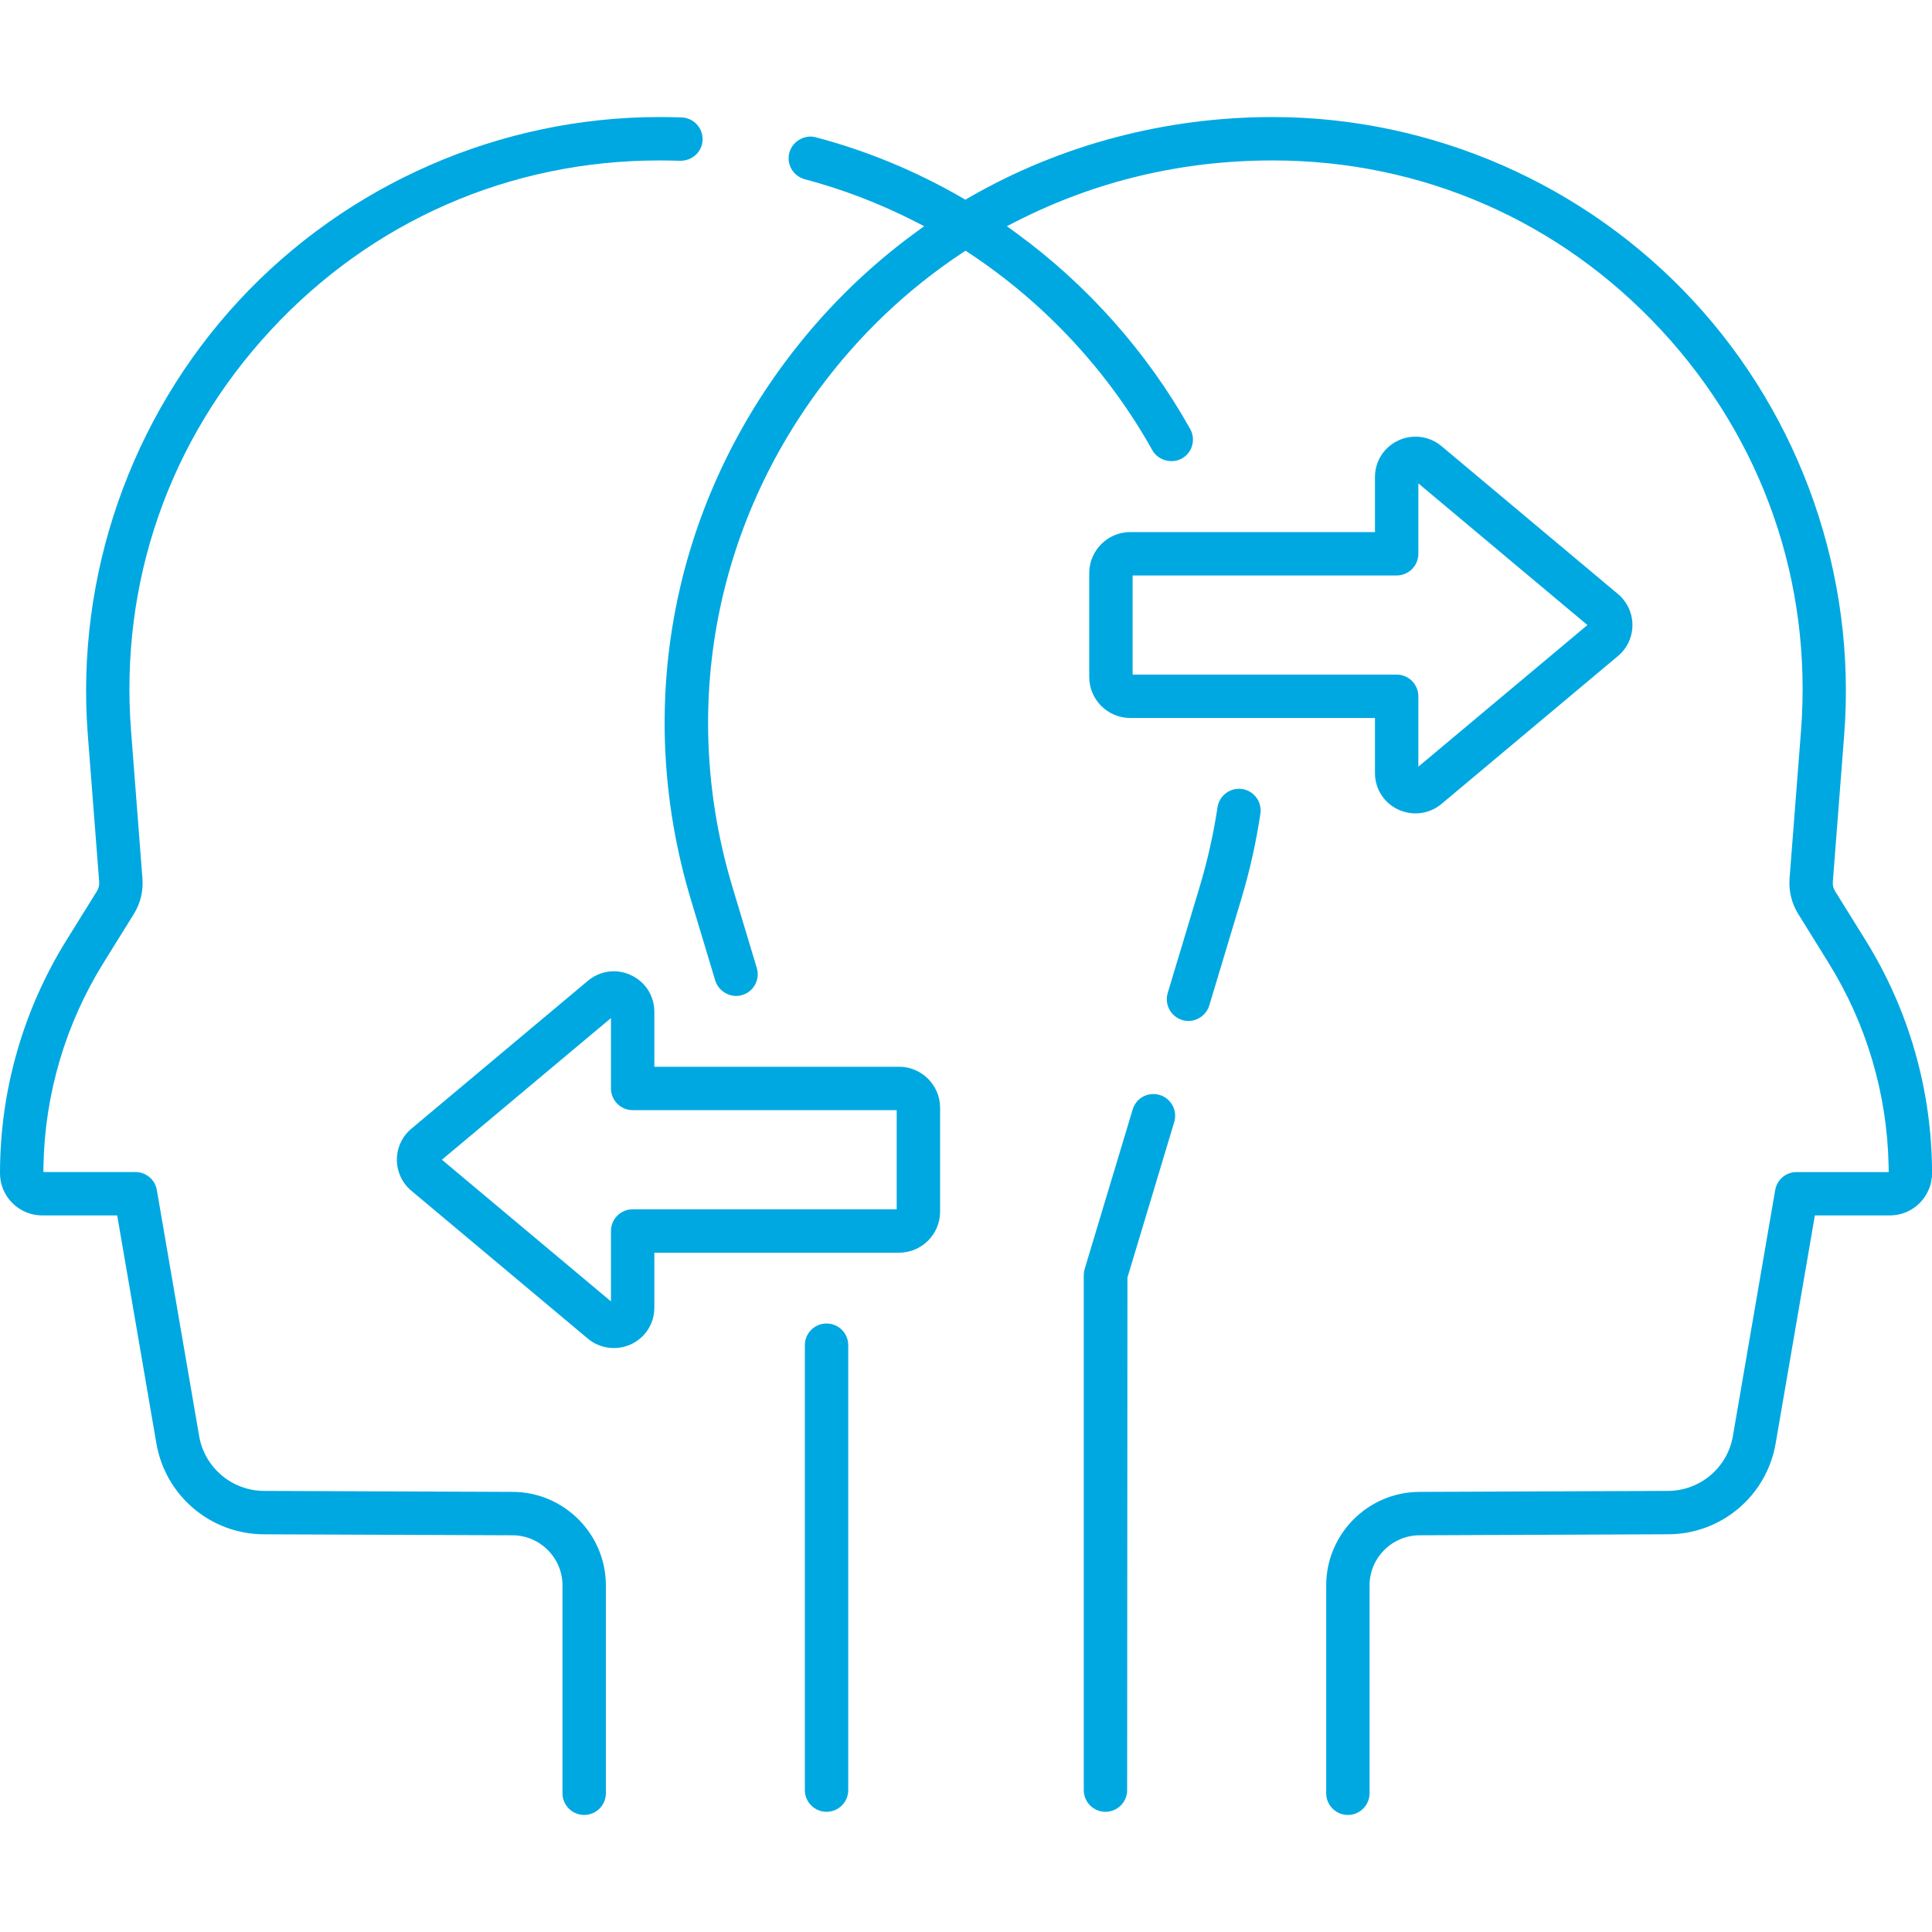
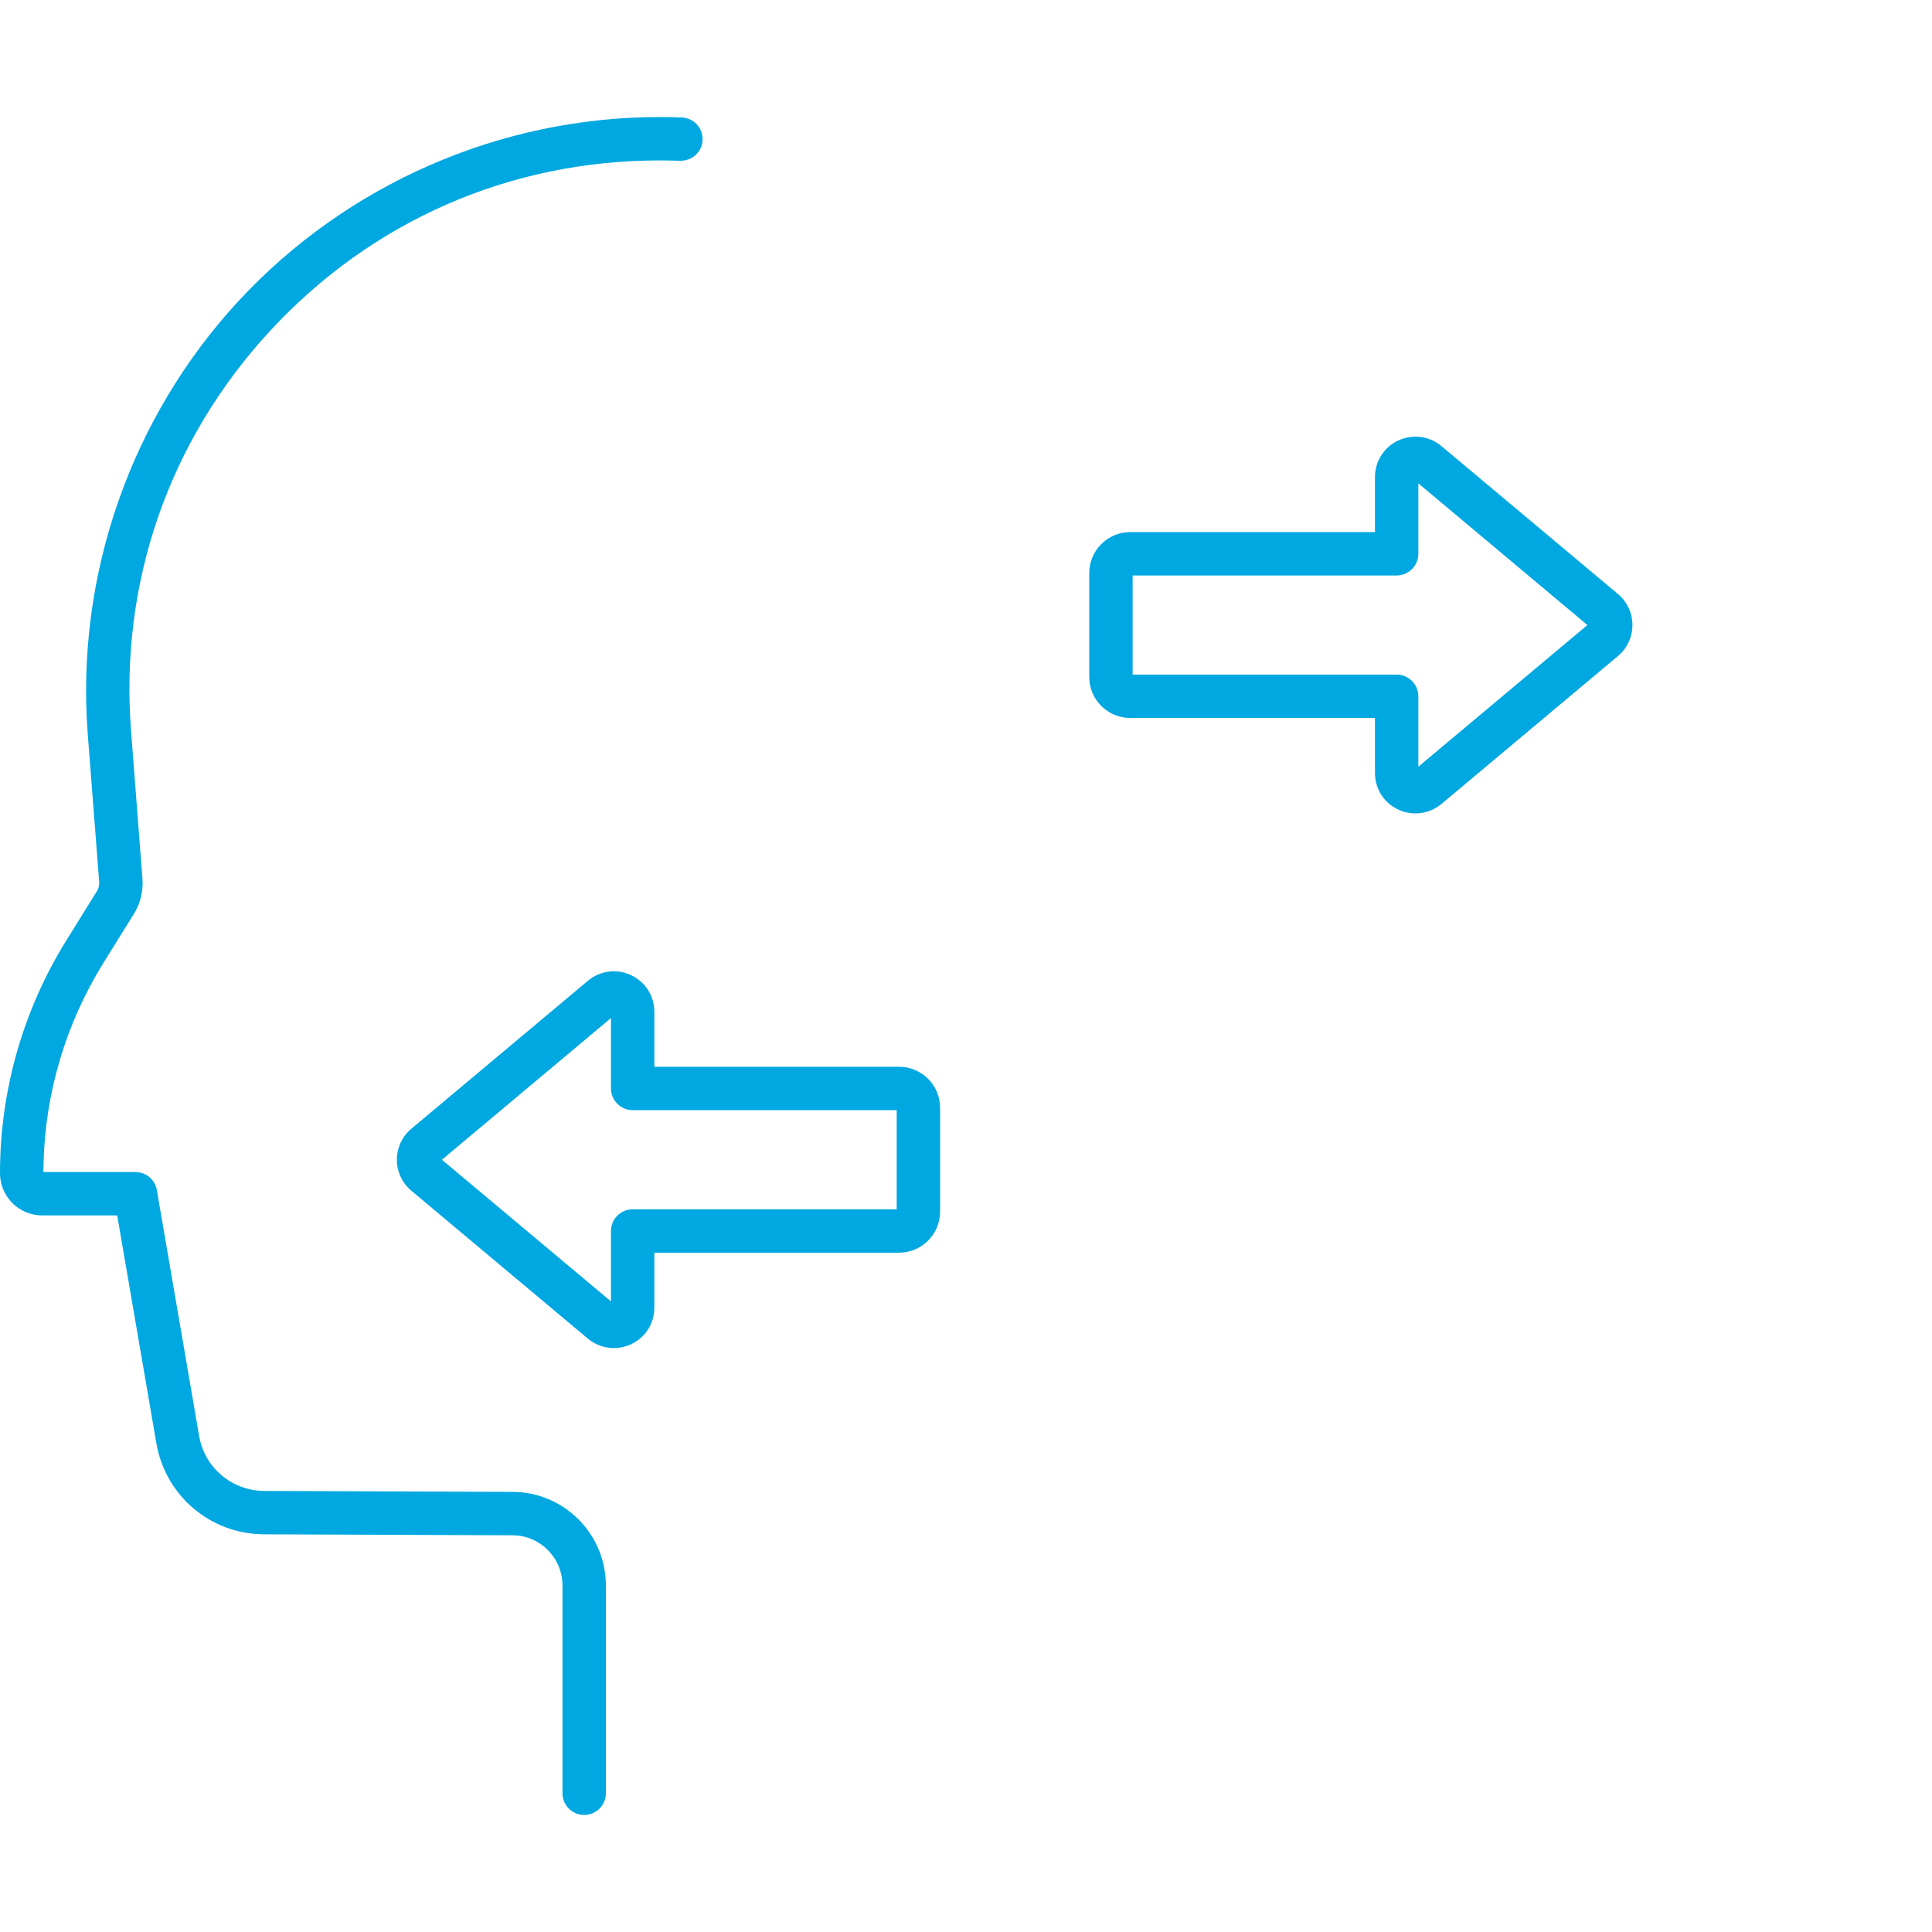
<svg xmlns="http://www.w3.org/2000/svg" version="1.1" id="Layer_1" x="0px" y="0px" width="300px" height="300px" viewBox="0 0 300 300" enable-background="new 0 0 300 300" xml:space="preserve">
  <g>
-     <path fill="#00A8E1" d="M180.079,170.027c-0.322-0.093-0.649-0.145-0.976-0.145c-1.495,0-2.793,0.966-3.224,2.398l-7.454,24.776   c-0.093,0.322-0.14,0.654-0.14,0.971v79.946c0,1.853,1.511,3.364,3.369,3.364s3.369-1.511,3.369-3.364l0.047-79.598l7.267-24.153   C182.866,172.44,181.854,170.556,180.079,170.027z" />
-     <path fill="#00A8E1" d="M192.89,122.519c-0.171-0.026-0.343-0.036-0.509-0.036c-1.651,0-3.078,1.23-3.322,2.865   c-0.638,4.205-1.578,8.373-2.788,12.396l-4.947,16.445c-0.535,1.78,0.478,3.665,2.253,4.199c1.786,0.55,3.68-0.524,4.199-2.258   l4.947-16.445c1.308-4.334,2.315-8.819,2.99-13.325C195.994,124.523,194.728,122.799,192.89,122.519z" />
    <path fill="#00A8E1" d="M79.608,231.659l-38.61-0.151c-4.988-0.026-9.224-3.608-10.076-8.524l-6.567-38.19   c-0.275-1.625-1.677-2.798-3.322-2.798h-14.3l0.021-1.085c0.223-11.093,3.442-21.947,9.307-31.39l4.713-7.584   c1.033-1.661,1.495-3.566,1.344-5.518l-1.765-22.887c-1.791-23.115,5.902-45.213,21.657-62.229   c15.749-17.016,37.193-26.391,60.376-26.391c1.043,0,2.128,0.021,3.224,0.057c0,0,0,0,0.005,0c1.941,0,3.416-1.428,3.483-3.25   c0.062-1.853-1.396-3.416-3.25-3.483c-1.173-0.042-2.336-0.062-3.462-0.062c-24.714,0-48.525,10.403-65.328,28.545   c-16.788,18.148-25.327,42.69-23.427,67.332l1.77,22.887c0.036,0.509-0.083,1.007-0.353,1.443l-4.708,7.579   C3.577,156.842,0,169.362,0,182.179c0,3.613,2.938,6.551,6.551,6.551h11.648l6.084,35.392c1.402,8.15,8.42,14.093,16.689,14.125   l38.615,0.151c4.272,0.016,7.755,3.504,7.755,7.786v32.277c0,1.853,1.511,3.364,3.369,3.364s3.369-1.511,3.369-3.364v-32.277   C94.081,238.204,87.592,231.685,79.608,231.659z" />
-     <path fill="#00A8E1" d="M289.665,145.961l-4.713-7.579c-0.27-0.436-0.389-0.934-0.353-1.438l1.77-22.892   c1.9-24.652-6.639-49.195-23.432-67.332c-16.793-18.142-40.604-28.545-65.323-28.545c-16.684,0-32.999,4.329-47.18,12.526   l-0.529,0.311l-0.529-0.311c-7.179-4.148-14.815-7.304-22.684-9.38c-1.775-0.483-3.654,0.638-4.122,2.398   c-0.228,0.867-0.109,1.775,0.348,2.549c0.452,0.779,1.184,1.334,2.056,1.568c5.809,1.531,11.529,3.722,16.995,6.499l1.542,0.789   l-1.396,1.017c-7.672,5.611-14.472,12.37-20.208,20.084c-17.976,24.185-23.307,54.603-14.628,83.46l3.784,12.572   c0.524,1.723,2.455,2.808,4.189,2.253c0.867-0.26,1.578-0.841,2.004-1.63c0.426-0.794,0.519-1.703,0.26-2.564l-3.779-12.572   c-8.062-26.796-3.109-55.04,13.585-77.496c6.162-8.285,13.569-15.329,22.02-20.93l0.587-0.389l0.587,0.389   c11.747,7.766,21.574,18.34,28.415,30.585c0.867,1.562,3.006,2.185,4.584,1.293c0.789-0.436,1.355-1.152,1.599-2.014   c0.244-0.867,0.14-1.78-0.301-2.564c-6.639-11.882-15.998-22.42-27.06-30.471l-1.402-1.023l1.547-0.789   c12.303-6.25,25.664-9.422,39.721-9.422c23.183,0,44.627,9.375,60.381,26.391c15.749,17.016,23.442,39.114,21.657,62.229   l-1.775,22.887c-0.145,1.952,0.327,3.862,1.355,5.518l4.708,7.584c5.866,9.432,9.084,20.286,9.313,31.39l0.021,1.085h-14.306   c-1.646,0-3.042,1.178-3.322,2.798l-6.567,38.19c-0.846,4.916-5.082,8.498-10.076,8.524l-38.61,0.151   c-7.978,0.026-14.467,6.546-14.467,14.524v32.277c0,1.853,1.511,3.364,3.364,3.364c1.858,0,3.369-1.511,3.369-3.364v-32.277   c0-4.283,3.483-7.771,7.76-7.786l38.61-0.156c8.269-0.026,15.287-5.964,16.689-14.119l6.089-35.392h11.643   c3.613,0,6.551-2.938,6.551-6.551C300,169.367,296.429,156.842,289.665,145.961z" />
-     <path fill="#00A8E1" d="M128.346,205.512c-1.858,0-3.369,1.511-3.369,3.369v69.091c0,1.853,1.511,3.364,3.369,3.364   s3.369-1.511,3.369-3.364v-69.091C131.715,207.022,130.204,205.512,128.346,205.512z" />
    <path fill="#00A8E1" d="M213.503,120.022c0,2.471,1.391,4.651,3.628,5.694c2.211,1.028,4.843,0.685,6.696-0.877l27.403-22.965   c1.433-1.194,2.253-2.954,2.253-4.817s-0.82-3.623-2.253-4.822L223.827,69.27c-1.858-1.562-4.49-1.91-6.696-0.872   c-2.237,1.043-3.628,3.224-3.628,5.694v8.529h-37.998c-3.514,0-6.369,2.86-6.369,6.374v16.123c0,3.514,2.855,6.369,6.369,6.369   h37.998V120.022z M175.874,104.751V89.359h40.998c1.858,0,3.369-1.511,3.369-3.369V75.058l26.251,21.999l-26.251,21.994v-10.927   c0-1.864-1.511-3.374-3.369-3.374h-40.998V104.751z" />
    <path fill="#00A8E1" d="M139.605,165.645h-37.998v-8.529c0-2.471-1.391-4.651-3.628-5.694c-0.851-0.4-1.755-0.602-2.679-0.602   c-1.453,0-2.881,0.524-4.018,1.479L63.88,175.264c-1.433,1.199-2.253,2.954-2.253,4.817s0.82,3.623,2.248,4.817l27.408,22.965   c1.848,1.552,4.485,1.905,6.701,0.877c2.232-1.043,3.623-3.224,3.623-5.694v-8.529h37.998c3.514,0,6.374-2.86,6.374-6.374V172.02   C145.98,168.506,143.119,165.645,139.605,165.645z M139.237,187.78H98.239c-1.858,0-3.369,1.511-3.369,3.369v10.932l-26.251-21.999   l26.251-21.999v10.932c0,1.858,1.511,3.369,3.369,3.369h40.998V187.78z" />
  </g>
</svg>